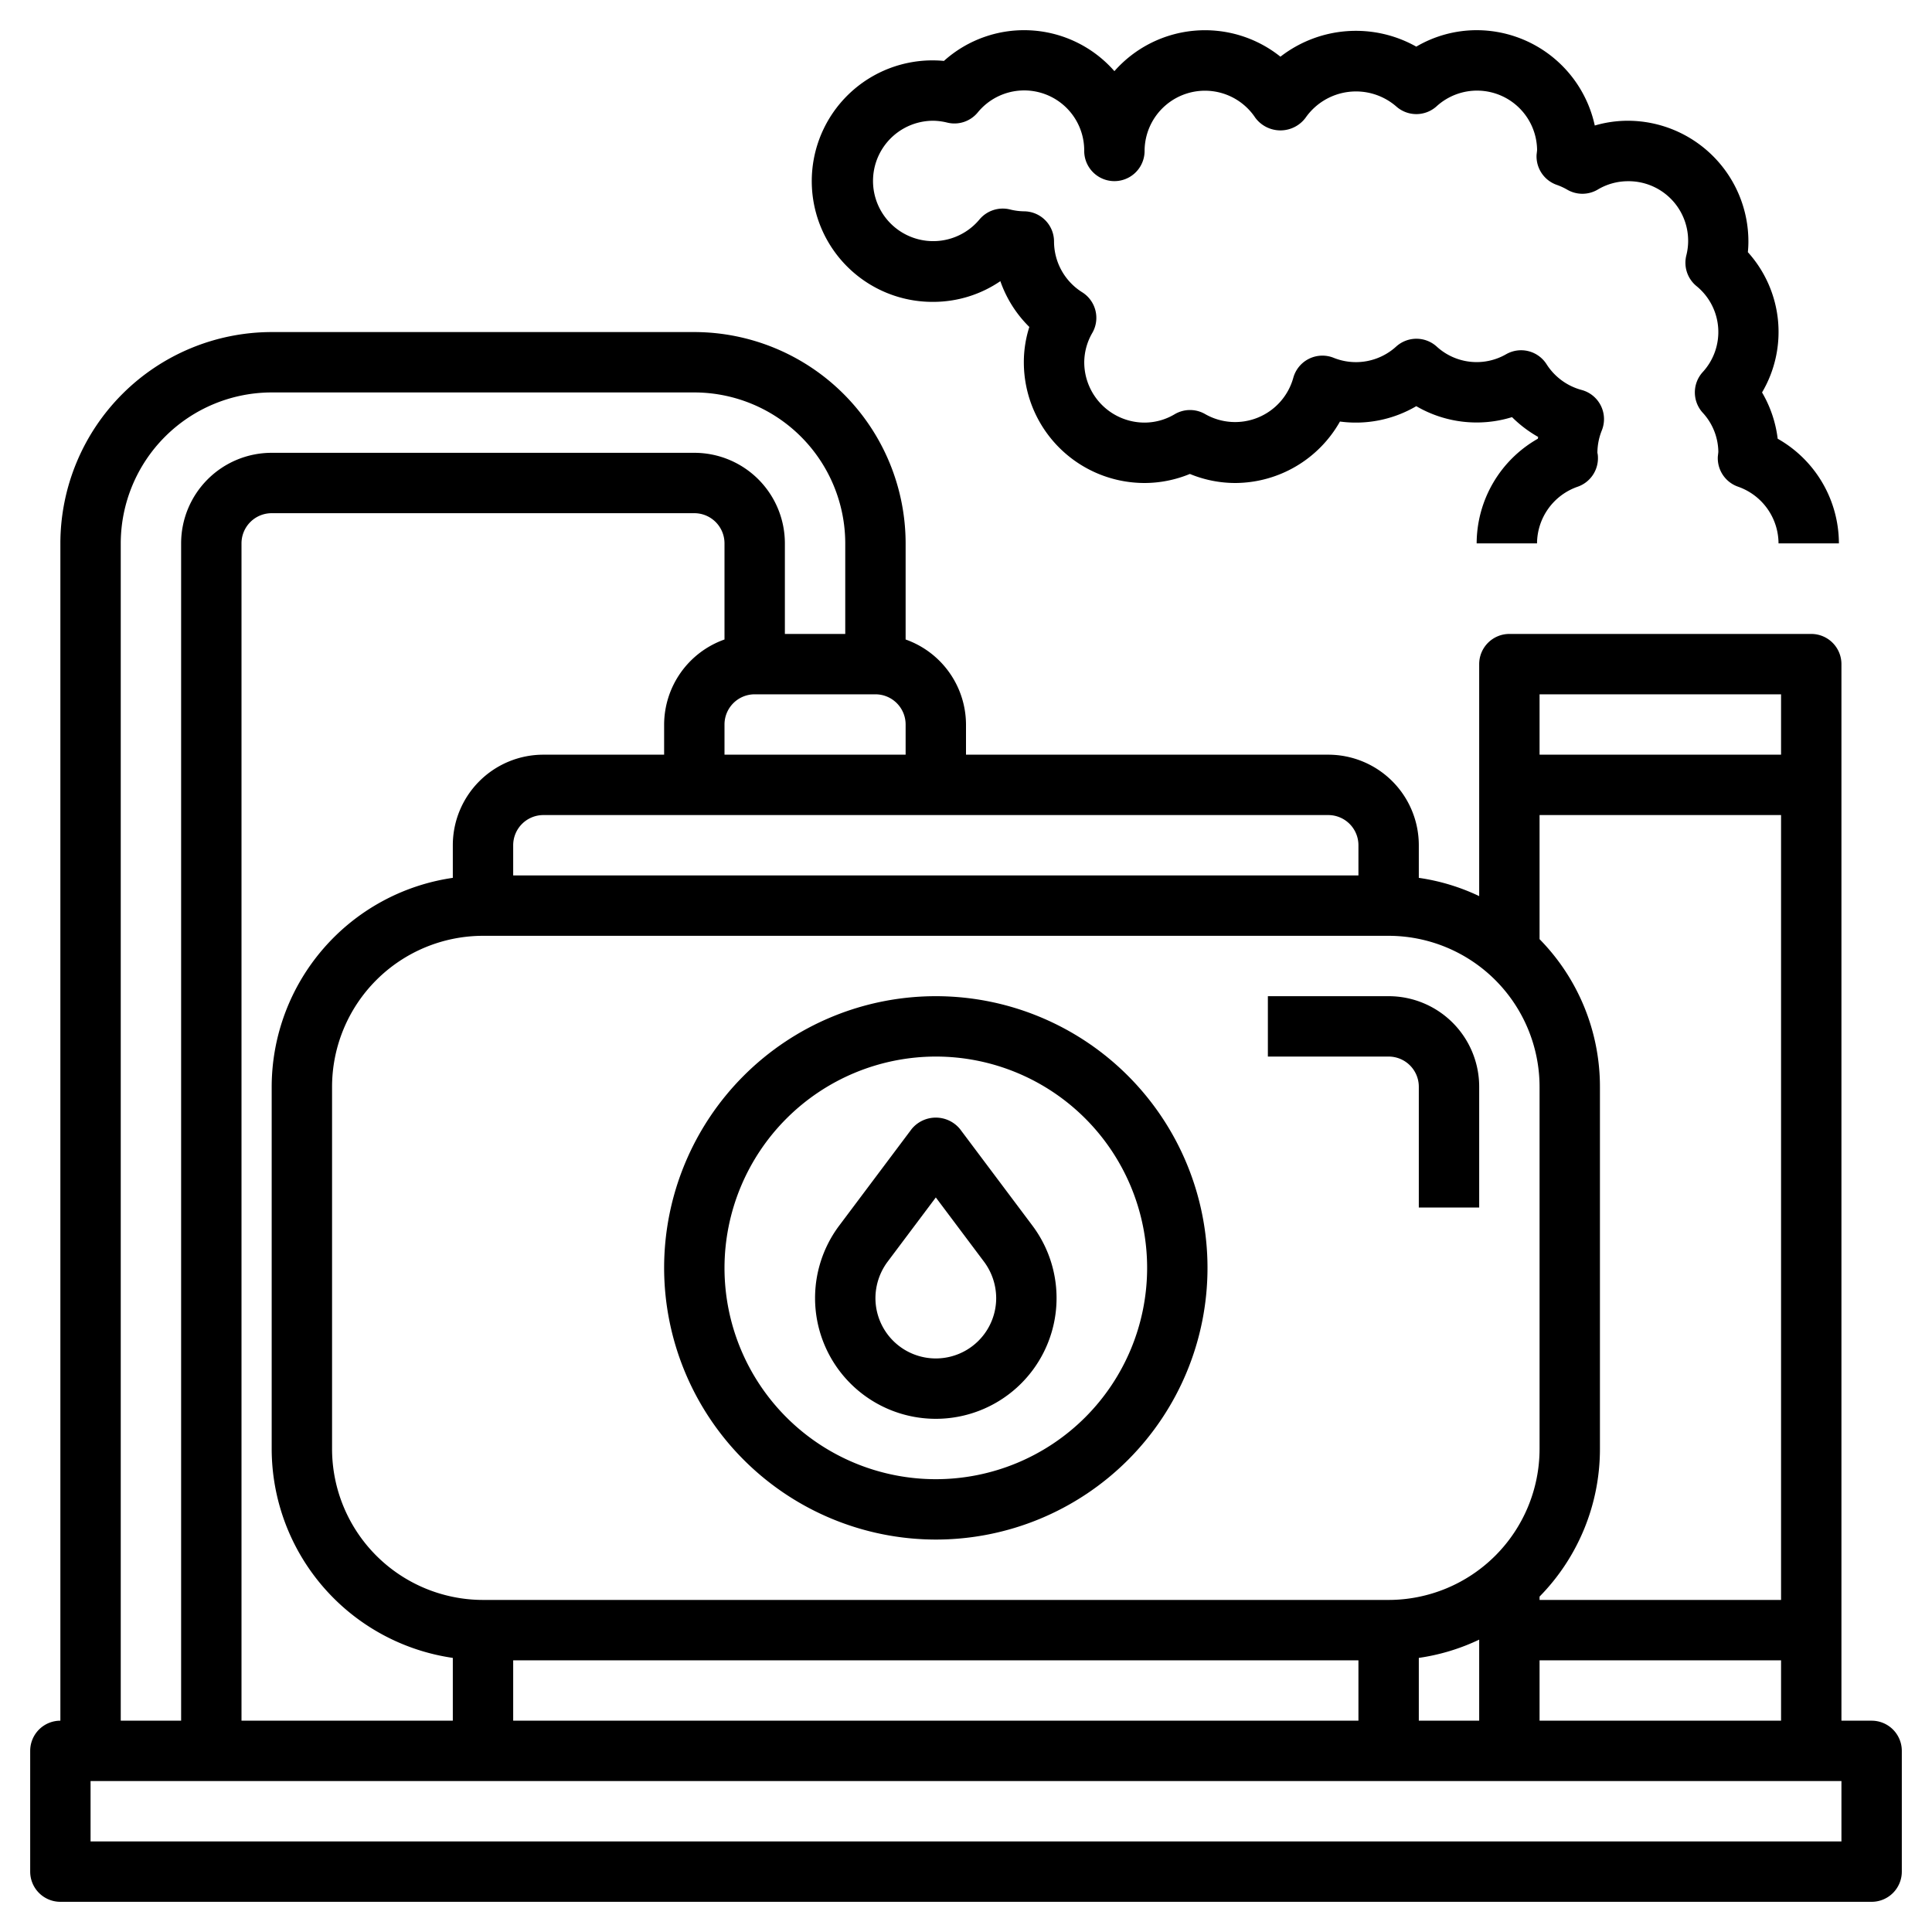
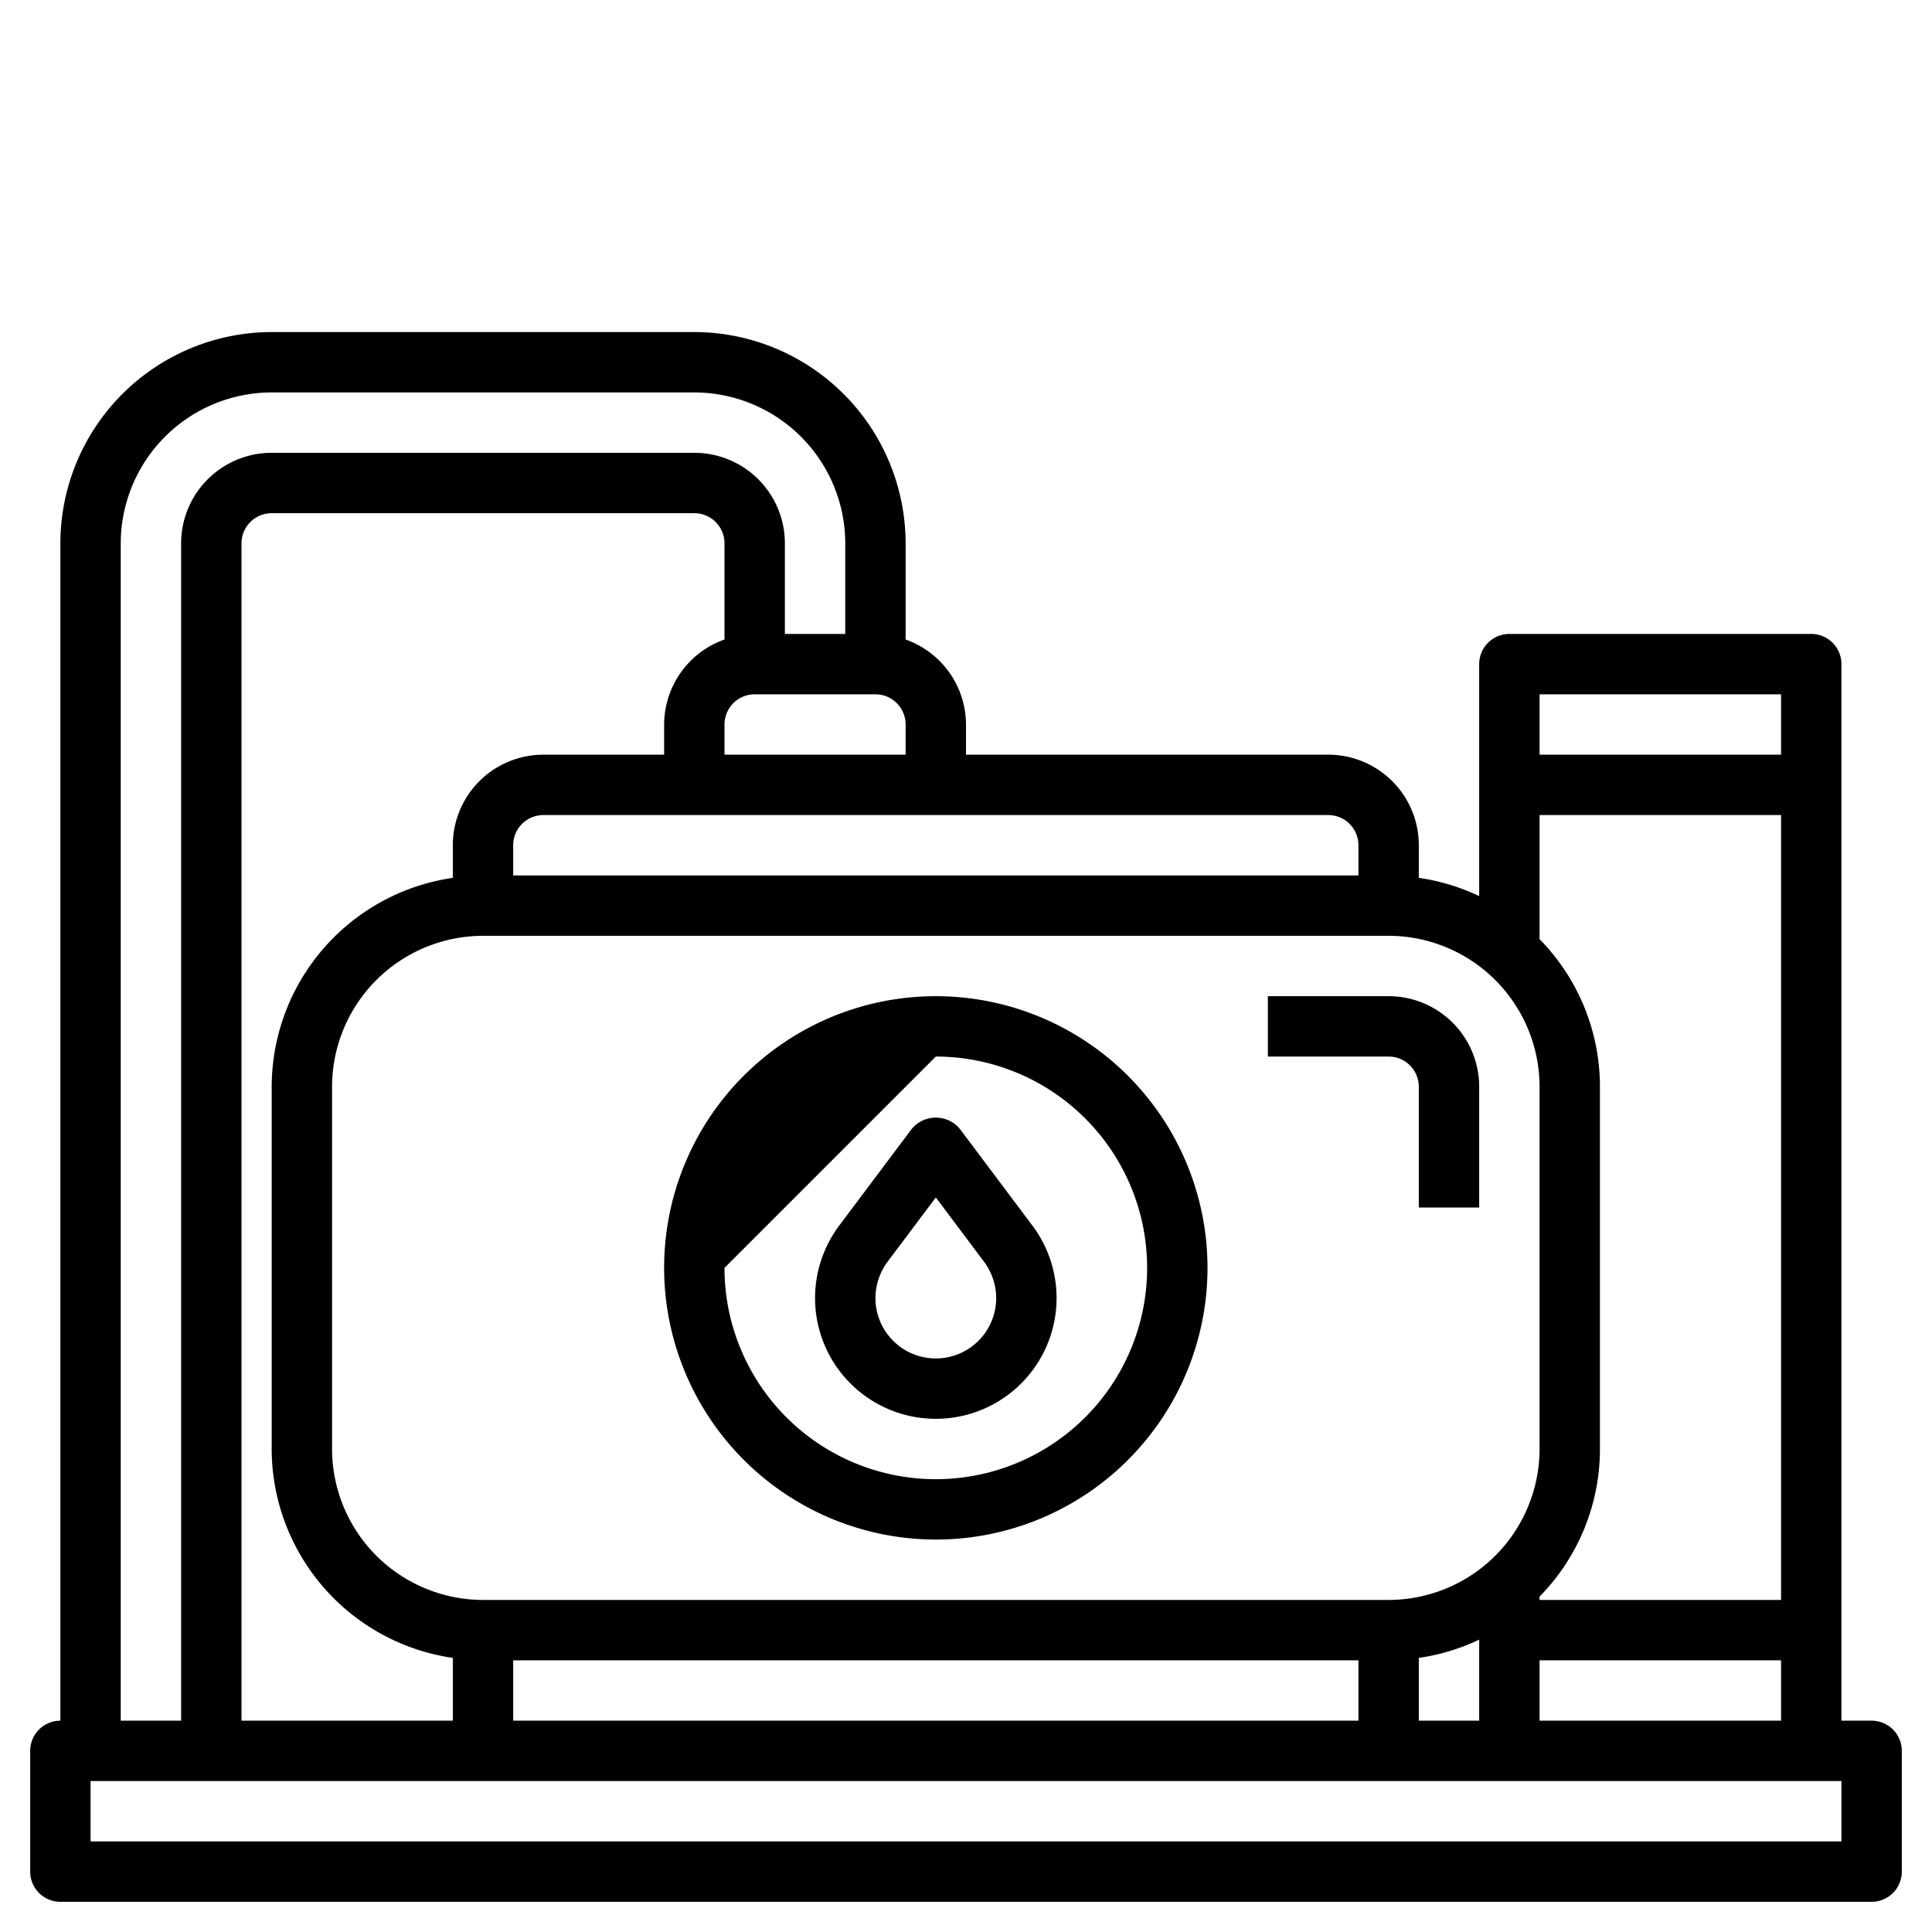
<svg xmlns="http://www.w3.org/2000/svg" id="Layer_3" data-name="Layer 3" viewBox="0 0 64 64" width="512" height="512">
  <path d="M62,57H61V22a1,1,0,0,0-1-1H50a1,1,0,0,0-1,1v7.685a6.937,6.937,0,0,0-2-.605V28a3,3,0,0,0-3-3H32V24a3,3,0,0,0-2-2.816V18a7.008,7.008,0,0,0-7-7H9a7.008,7.008,0,0,0-7,7V57a1,1,0,0,0-1,1v4a1,1,0,0,0,1,1H62a1,1,0,0,0,1-1V58A1,1,0,0,0,62,57ZM51,57V55h8v2ZM24,21.184A3,3,0,0,0,22,24v1H18a3,3,0,0,0-3,3v1.08A7.006,7.006,0,0,0,9,36V48a7.006,7.006,0,0,0,6,6.92V57H8V18a1,1,0,0,1,1-1H23a1,1,0,0,1,1,1ZM46,31a5.006,5.006,0,0,1,5,5V48a5.006,5.006,0,0,1-5,5H16a5.006,5.006,0,0,1-5-5V36a5.006,5.006,0,0,1,5-5ZM59,53H51v-.111A6.973,6.973,0,0,0,53,48V36a6.971,6.971,0,0,0-2-4.889V27h8ZM17,55H45v2H17Zm30-.08a6.937,6.937,0,0,0,2-.605V57H47ZM59,23v2H51V23ZM45,28v1H17V28a1,1,0,0,1,1-1H44A1,1,0,0,1,45,28ZM24,25V24a1,1,0,0,1,1-1h4a1,1,0,0,1,1,1v1ZM4,18a5.006,5.006,0,0,1,5-5H23a5.006,5.006,0,0,1,5,5v3H26V18a3,3,0,0,0-3-3H9a3,3,0,0,0-3,3V57H4ZM61,61H3V59H61Z" />
  <path d="M31,47a4,4,0,0,0,3.2-6.4l-2.4-3.2a1.036,1.036,0,0,0-1.6,0l-2.4,3.2A4,4,0,0,0,31,47Zm-1.6-5.2L31,39.667,32.6,41.8A2.026,2.026,0,0,1,33,43a2,2,0,0,1-4,0A2.027,2.027,0,0,1,29.4,41.8Z" />
-   <path d="M31,51a9,9,0,1,0-9-9A9.01,9.01,0,0,0,31,51Zm0-16a7,7,0,1,1-7,7A7.009,7.009,0,0,1,31,35Z" />
-   <path d="M30.916,10a3.95,3.95,0,0,0,2.222-.686,3.961,3.961,0,0,0,.96,1.517A3.827,3.827,0,0,0,33.916,12a4,4,0,0,0,4,4,3.947,3.947,0,0,0,1.5-.3,3.947,3.947,0,0,0,1.5.3,4,4,0,0,0,3.472-2.036,3.954,3.954,0,0,0,2.528-.509,3.967,3.967,0,0,0,3.172.363,4.033,4.033,0,0,0,.864.655c0,.02-.006.04-.008.06A4,4,0,0,0,48.916,18h2a2,2,0,0,1,1.347-1.877,1,1,0,0,0,.67-.994A.6.6,0,0,0,52.916,15a2.016,2.016,0,0,1,.147-.744,1,1,0,0,0-.666-1.337,1.987,1.987,0,0,1-1.166-.855A1,1,0,0,0,49.9,11.73a1.959,1.959,0,0,1-2.309-.251,1,1,0,0,0-1.34,0,1.978,1.978,0,0,1-2.072.374,1,1,0,0,0-1.338.666,2,2,0,0,1-2.916,1.2,1,1,0,0,0-1.008,0,1.954,1.954,0,0,1-1,.28,2,2,0,0,1-2-2,1.96,1.96,0,0,1,.27-.976,1,1,0,0,0-.334-1.339A1.989,1.989,0,0,1,34.916,8a1,1,0,0,0-1-1,2.018,2.018,0,0,1-.469-.064,1.006,1.006,0,0,0-1,.333A1.994,1.994,0,1,1,30.916,4a2.039,2.039,0,0,1,.469.063,1,1,0,0,0,1-.333A1.988,1.988,0,0,1,35.916,5a1,1,0,0,0,2,0,2,2,0,0,1,3.667-1.1,1.037,1.037,0,0,0,1.666,0,2.037,2.037,0,0,1,3-.377,1,1,0,0,0,1.338,0,1.989,1.989,0,0,1,3.331,1.441c0,.03-.015.138-.017.167a1,1,0,0,0,.669.993,2.011,2.011,0,0,1,.346.159,1,1,0,0,0,1.006,0,1.954,1.954,0,0,1,1-.28,1.973,1.973,0,0,1,1.937,2.468,1,1,0,0,0,.332,1,1.962,1.962,0,0,1,.21,2.859,1,1,0,0,0,0,1.338,1.949,1.949,0,0,1,.521,1.293c0,.03-.015.138-.017.167a1,1,0,0,0,.67.994A2,2,0,0,1,58.916,18h2a3.993,3.993,0,0,0-2.028-3.467A3.979,3.979,0,0,0,58.37,13,3.944,3.944,0,0,0,57.9,8.353c.012-.12.018-.237.018-.353a4,4,0,0,0-4-4,3.887,3.887,0,0,0-1.089.158A4.007,4.007,0,0,0,48.916,1a3.956,3.956,0,0,0-2,.545,4.078,4.078,0,0,0-4.5.333,4,4,0,0,0-5.5.479,3.974,3.974,0,0,0-5.647-.339A4,4,0,1,0,30.916,10Z" />
+   <path d="M31,51a9,9,0,1,0-9-9A9.01,9.01,0,0,0,31,51Zm0-16a7,7,0,1,1-7,7Z" />
  <path d="M47,36v4h2V36a3,3,0,0,0-3-3H42v2h4A1,1,0,0,1,47,36Z" />
</svg>